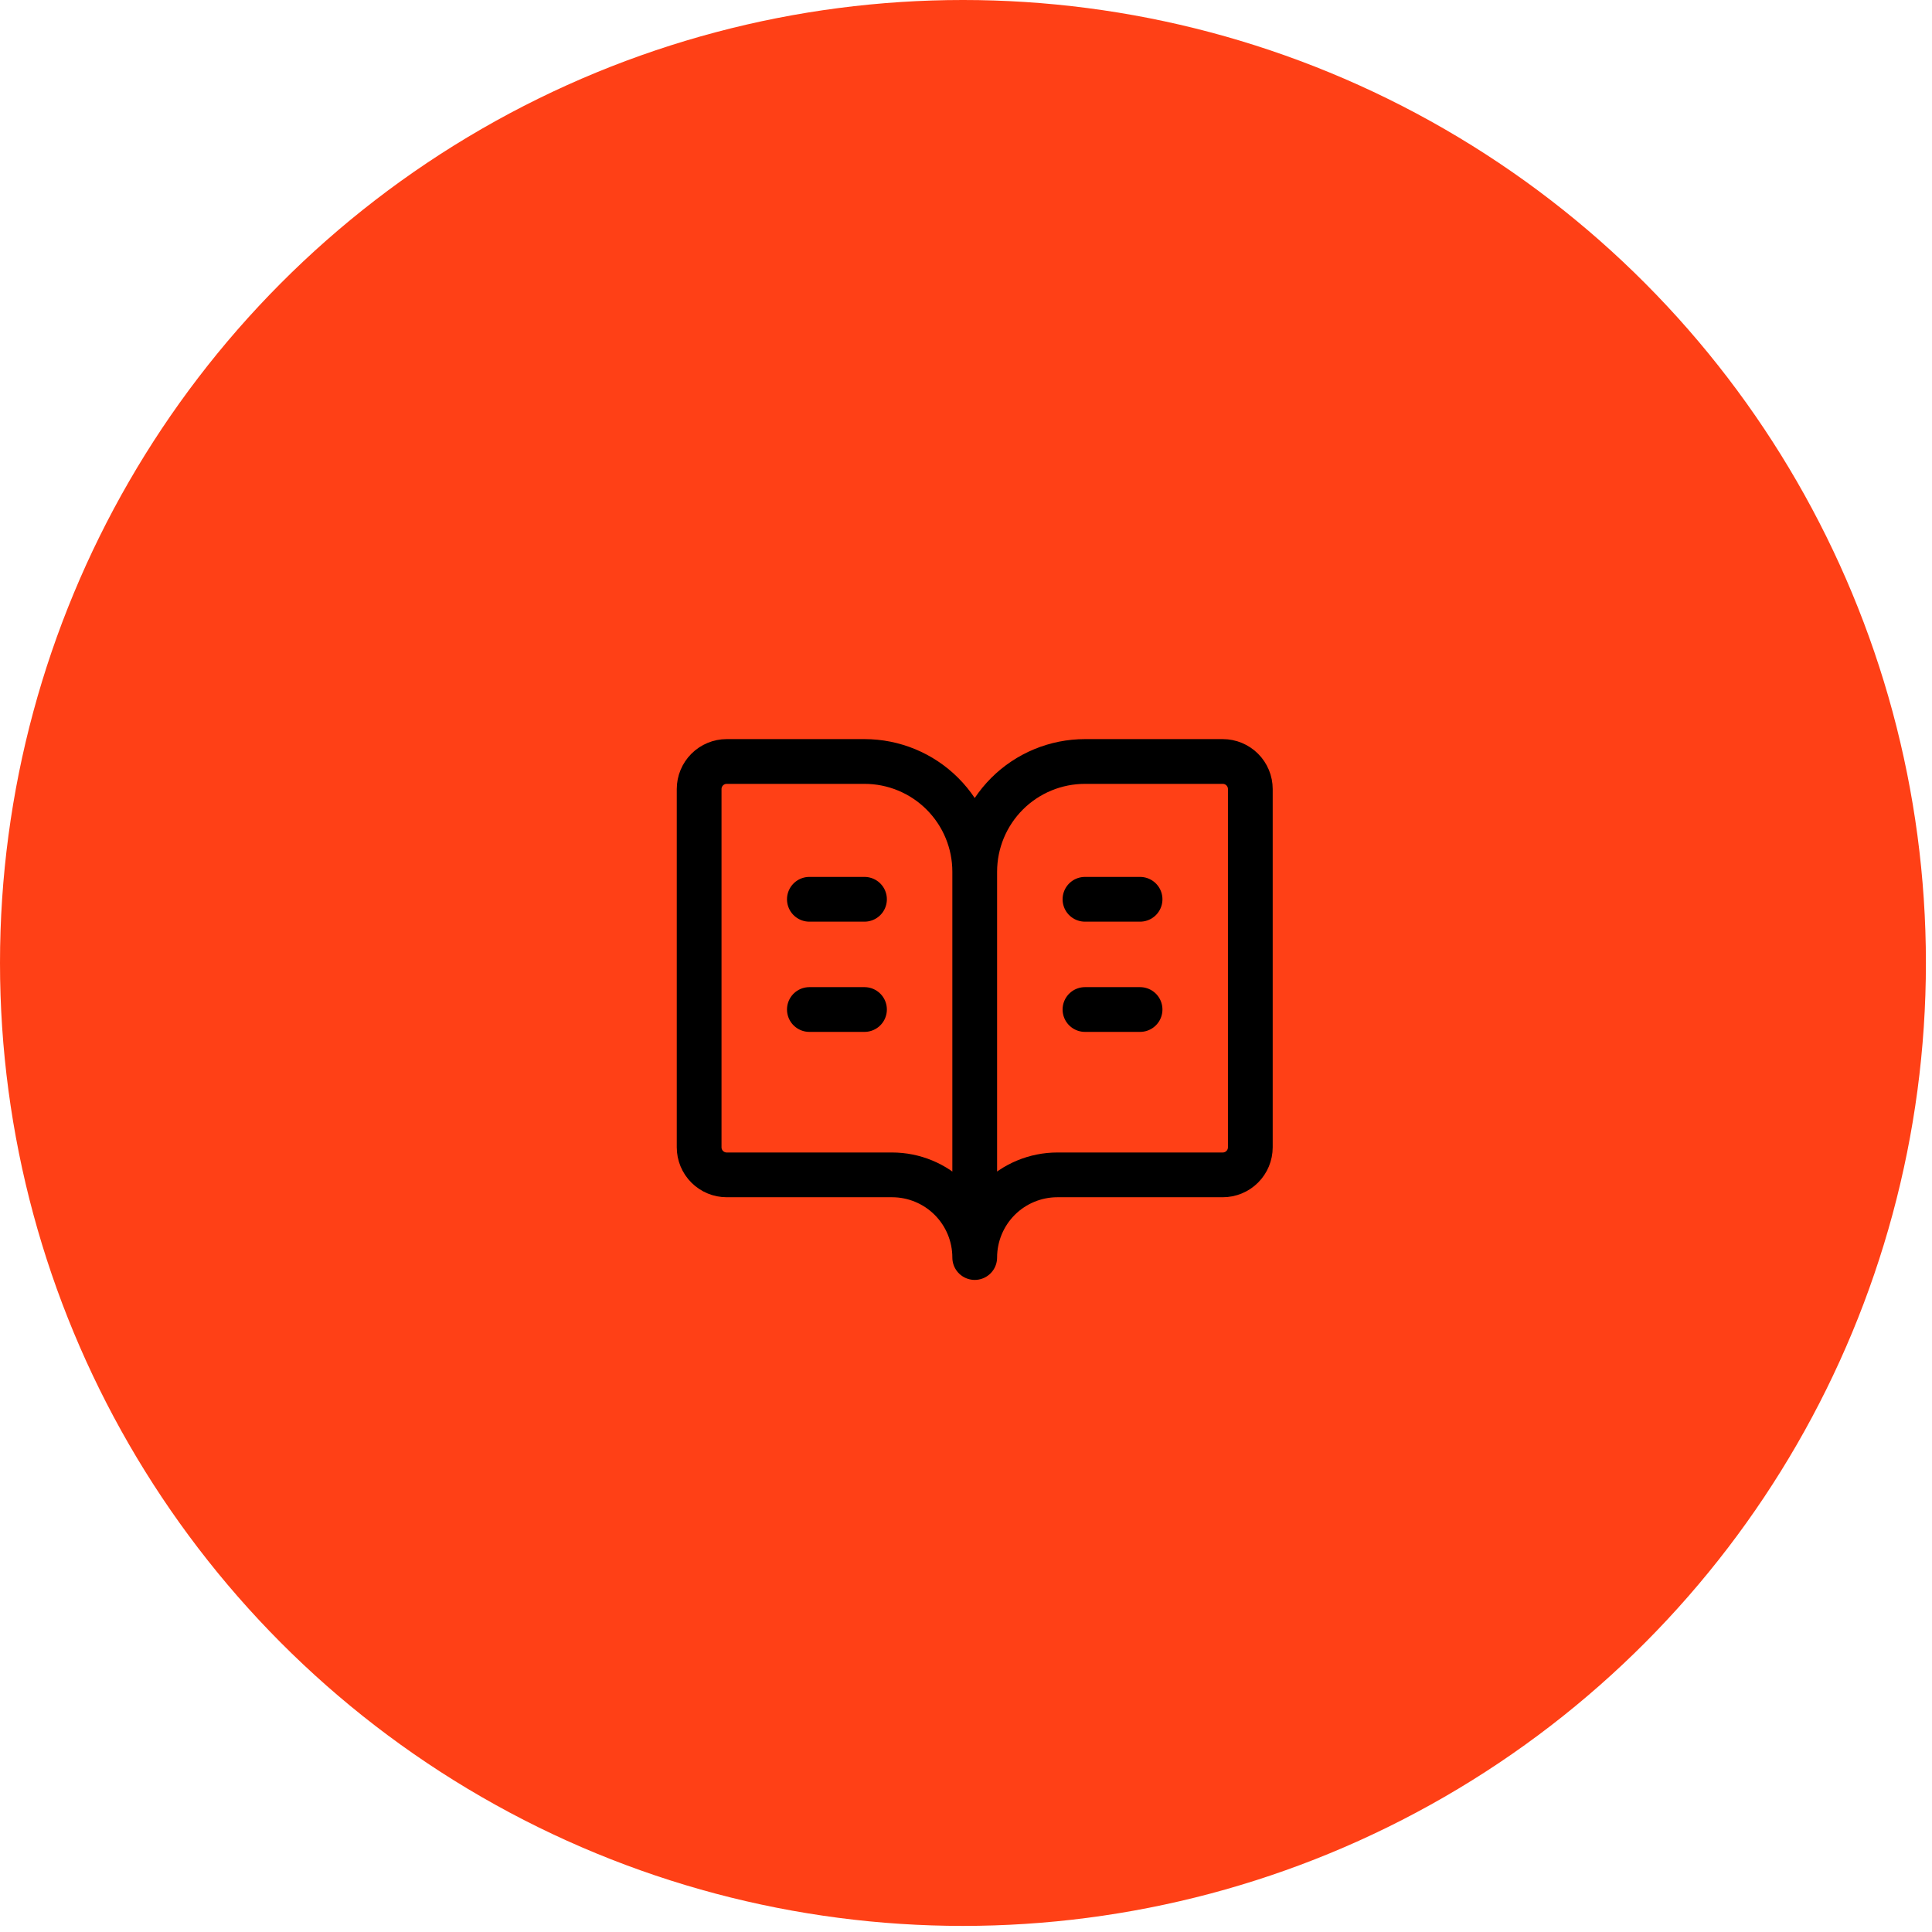
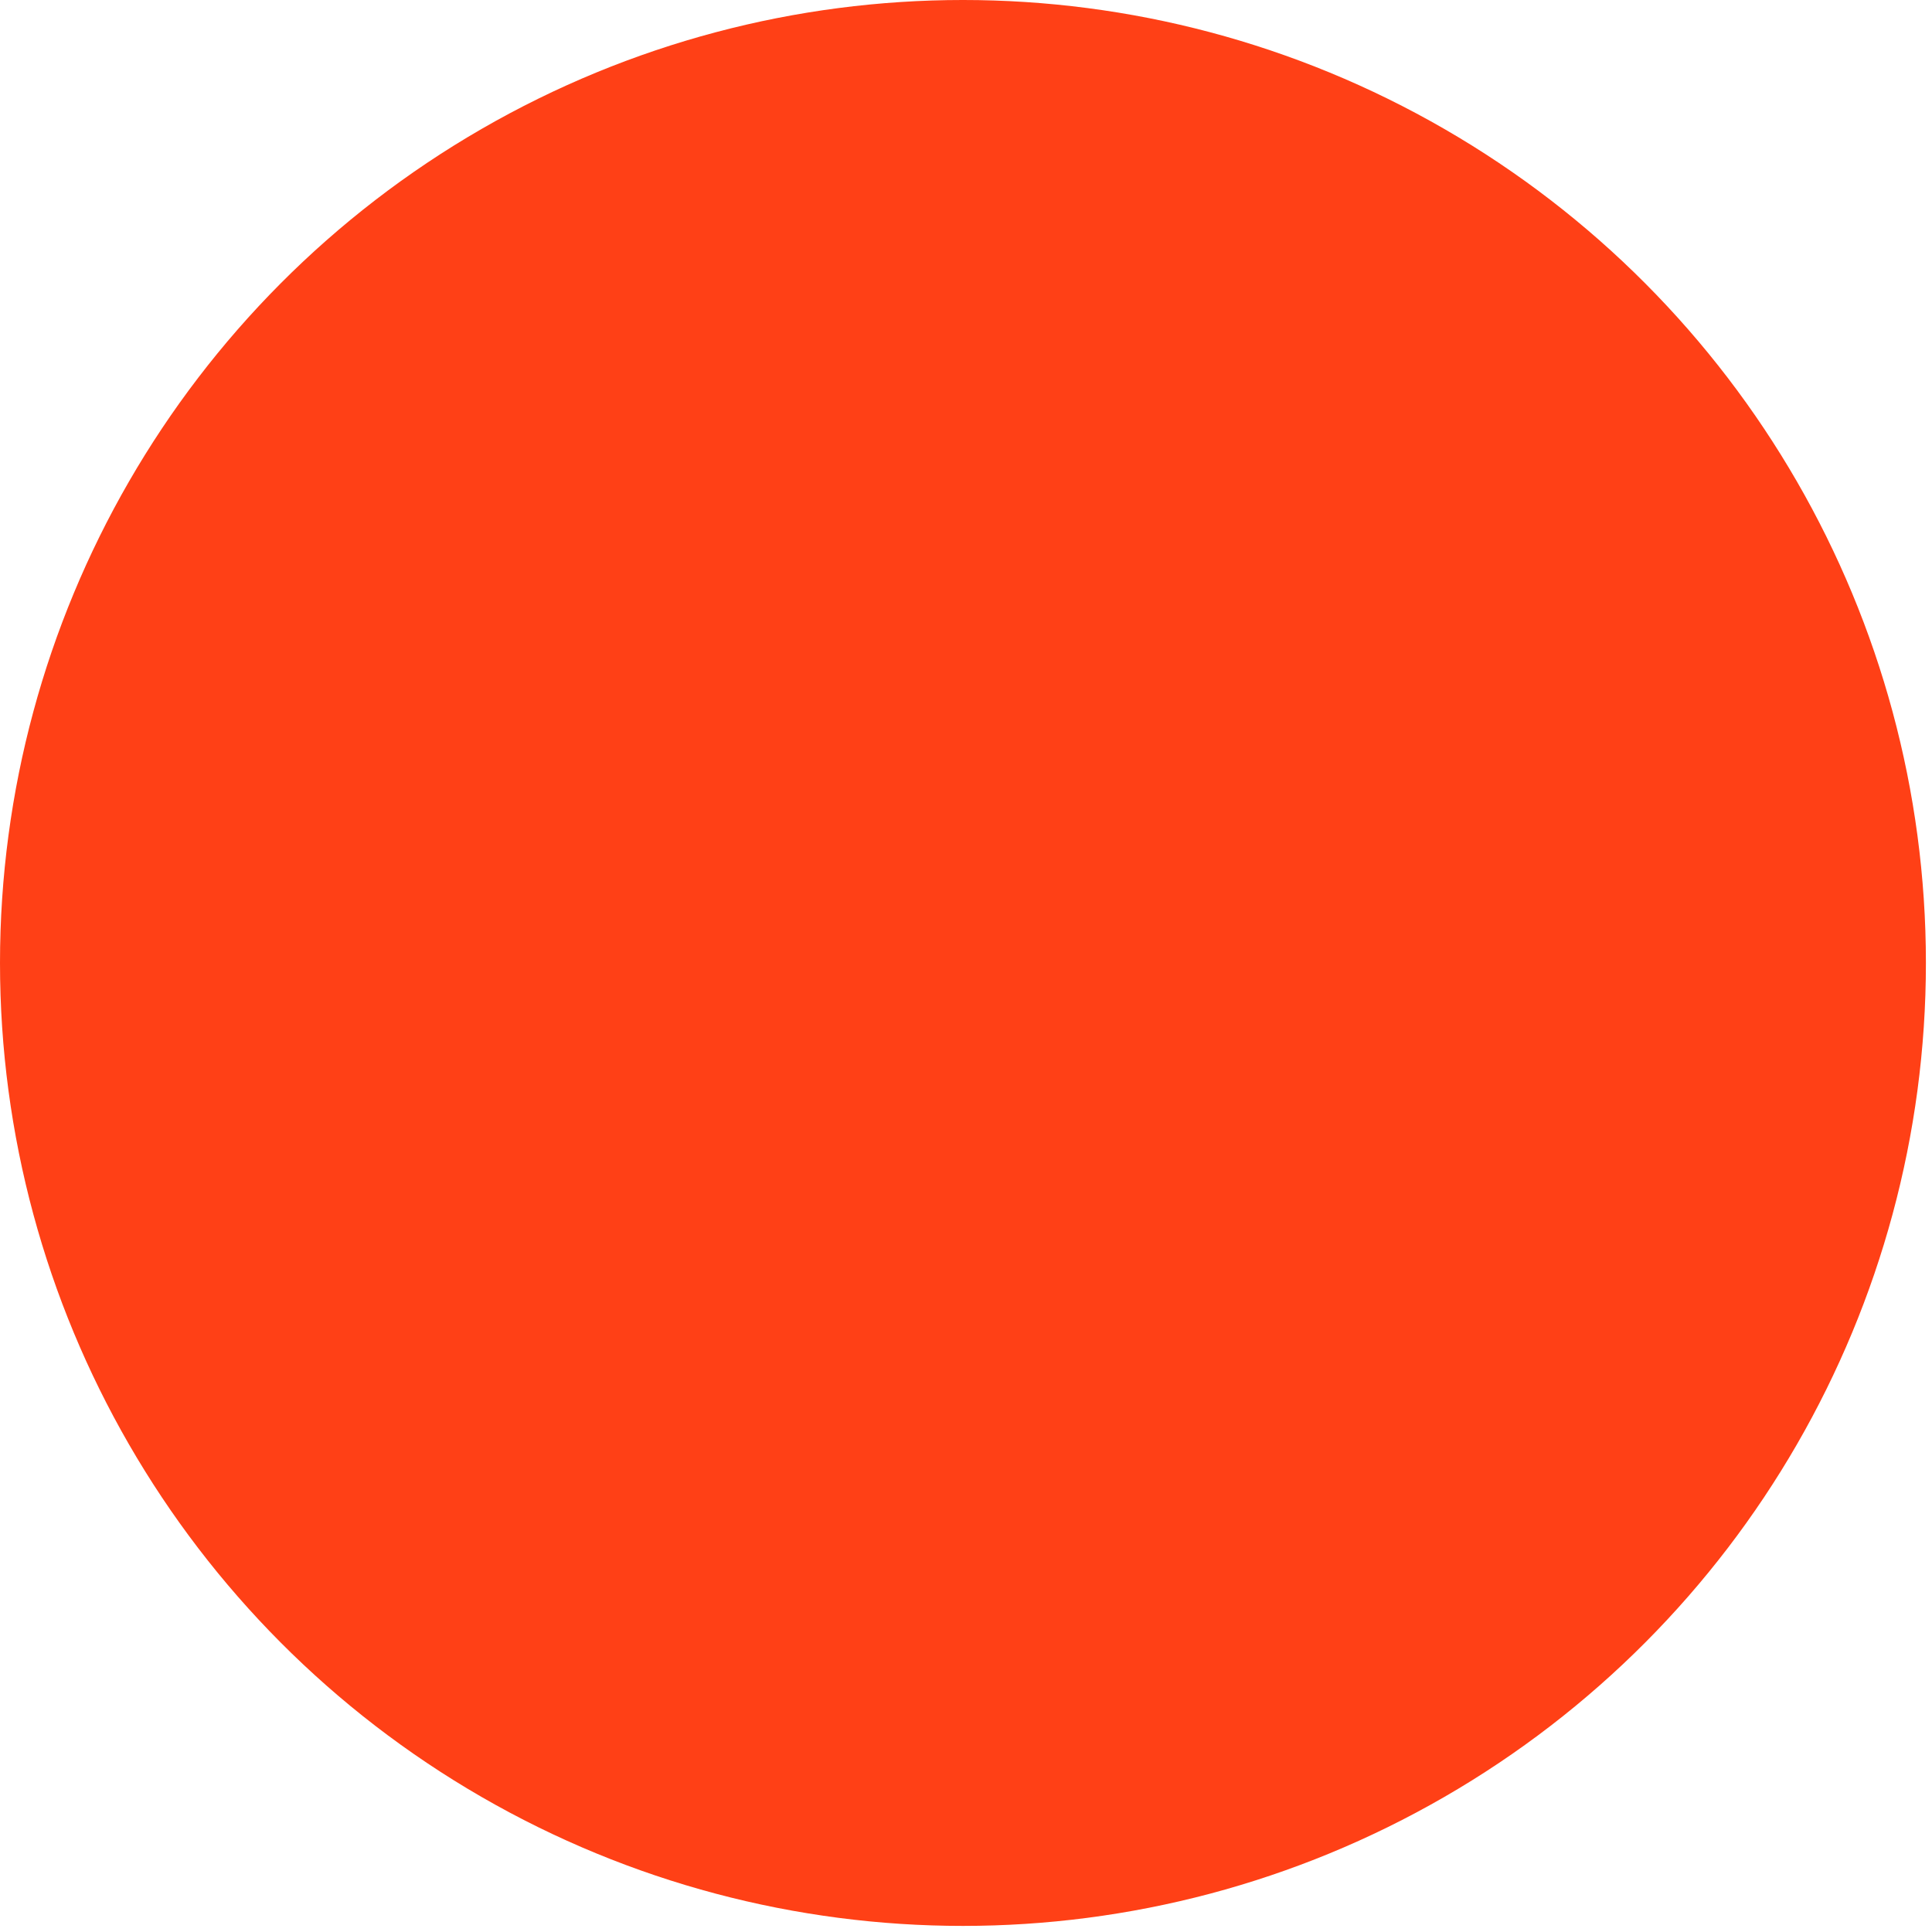
<svg xmlns="http://www.w3.org/2000/svg" width="111" height="111" viewBox="0 0 111 111" fill="none">
  <circle cx="55.325" cy="55.325" r="55.325" fill="#FF4016" />
-   <path d="M56.001 50.083V72.25M56.001 50.083C56.001 48.404 55.334 46.793 54.146 45.605C52.959 44.417 51.348 43.75 49.668 43.75H41.751C41.331 43.75 40.929 43.917 40.632 44.214C40.335 44.511 40.168 44.913 40.168 45.333V65.917C40.168 66.337 40.335 66.739 40.632 67.036C40.929 67.333 41.331 67.5 41.751 67.5H51.251C52.511 67.5 53.719 68 54.61 68.891C55.501 69.782 56.001 70.99 56.001 72.25M56.001 50.083C56.001 48.404 56.669 46.793 57.856 45.605C59.044 44.417 60.655 43.75 62.335 43.75H70.251C70.671 43.75 71.074 43.917 71.371 44.214C71.668 44.511 71.835 44.913 71.835 45.333V65.917C71.835 66.337 71.668 66.739 71.371 67.036C71.074 67.333 70.671 67.5 70.251 67.5H60.751C59.492 67.5 58.283 68 57.392 68.891C56.502 69.782 56.001 70.99 56.001 72.25M62.335 58H65.501M62.335 51.667H65.501M46.501 58H49.668M46.501 51.667H49.668" stroke="black" stroke-width="2.571" stroke-linecap="round" stroke-linejoin="round" />
</svg>